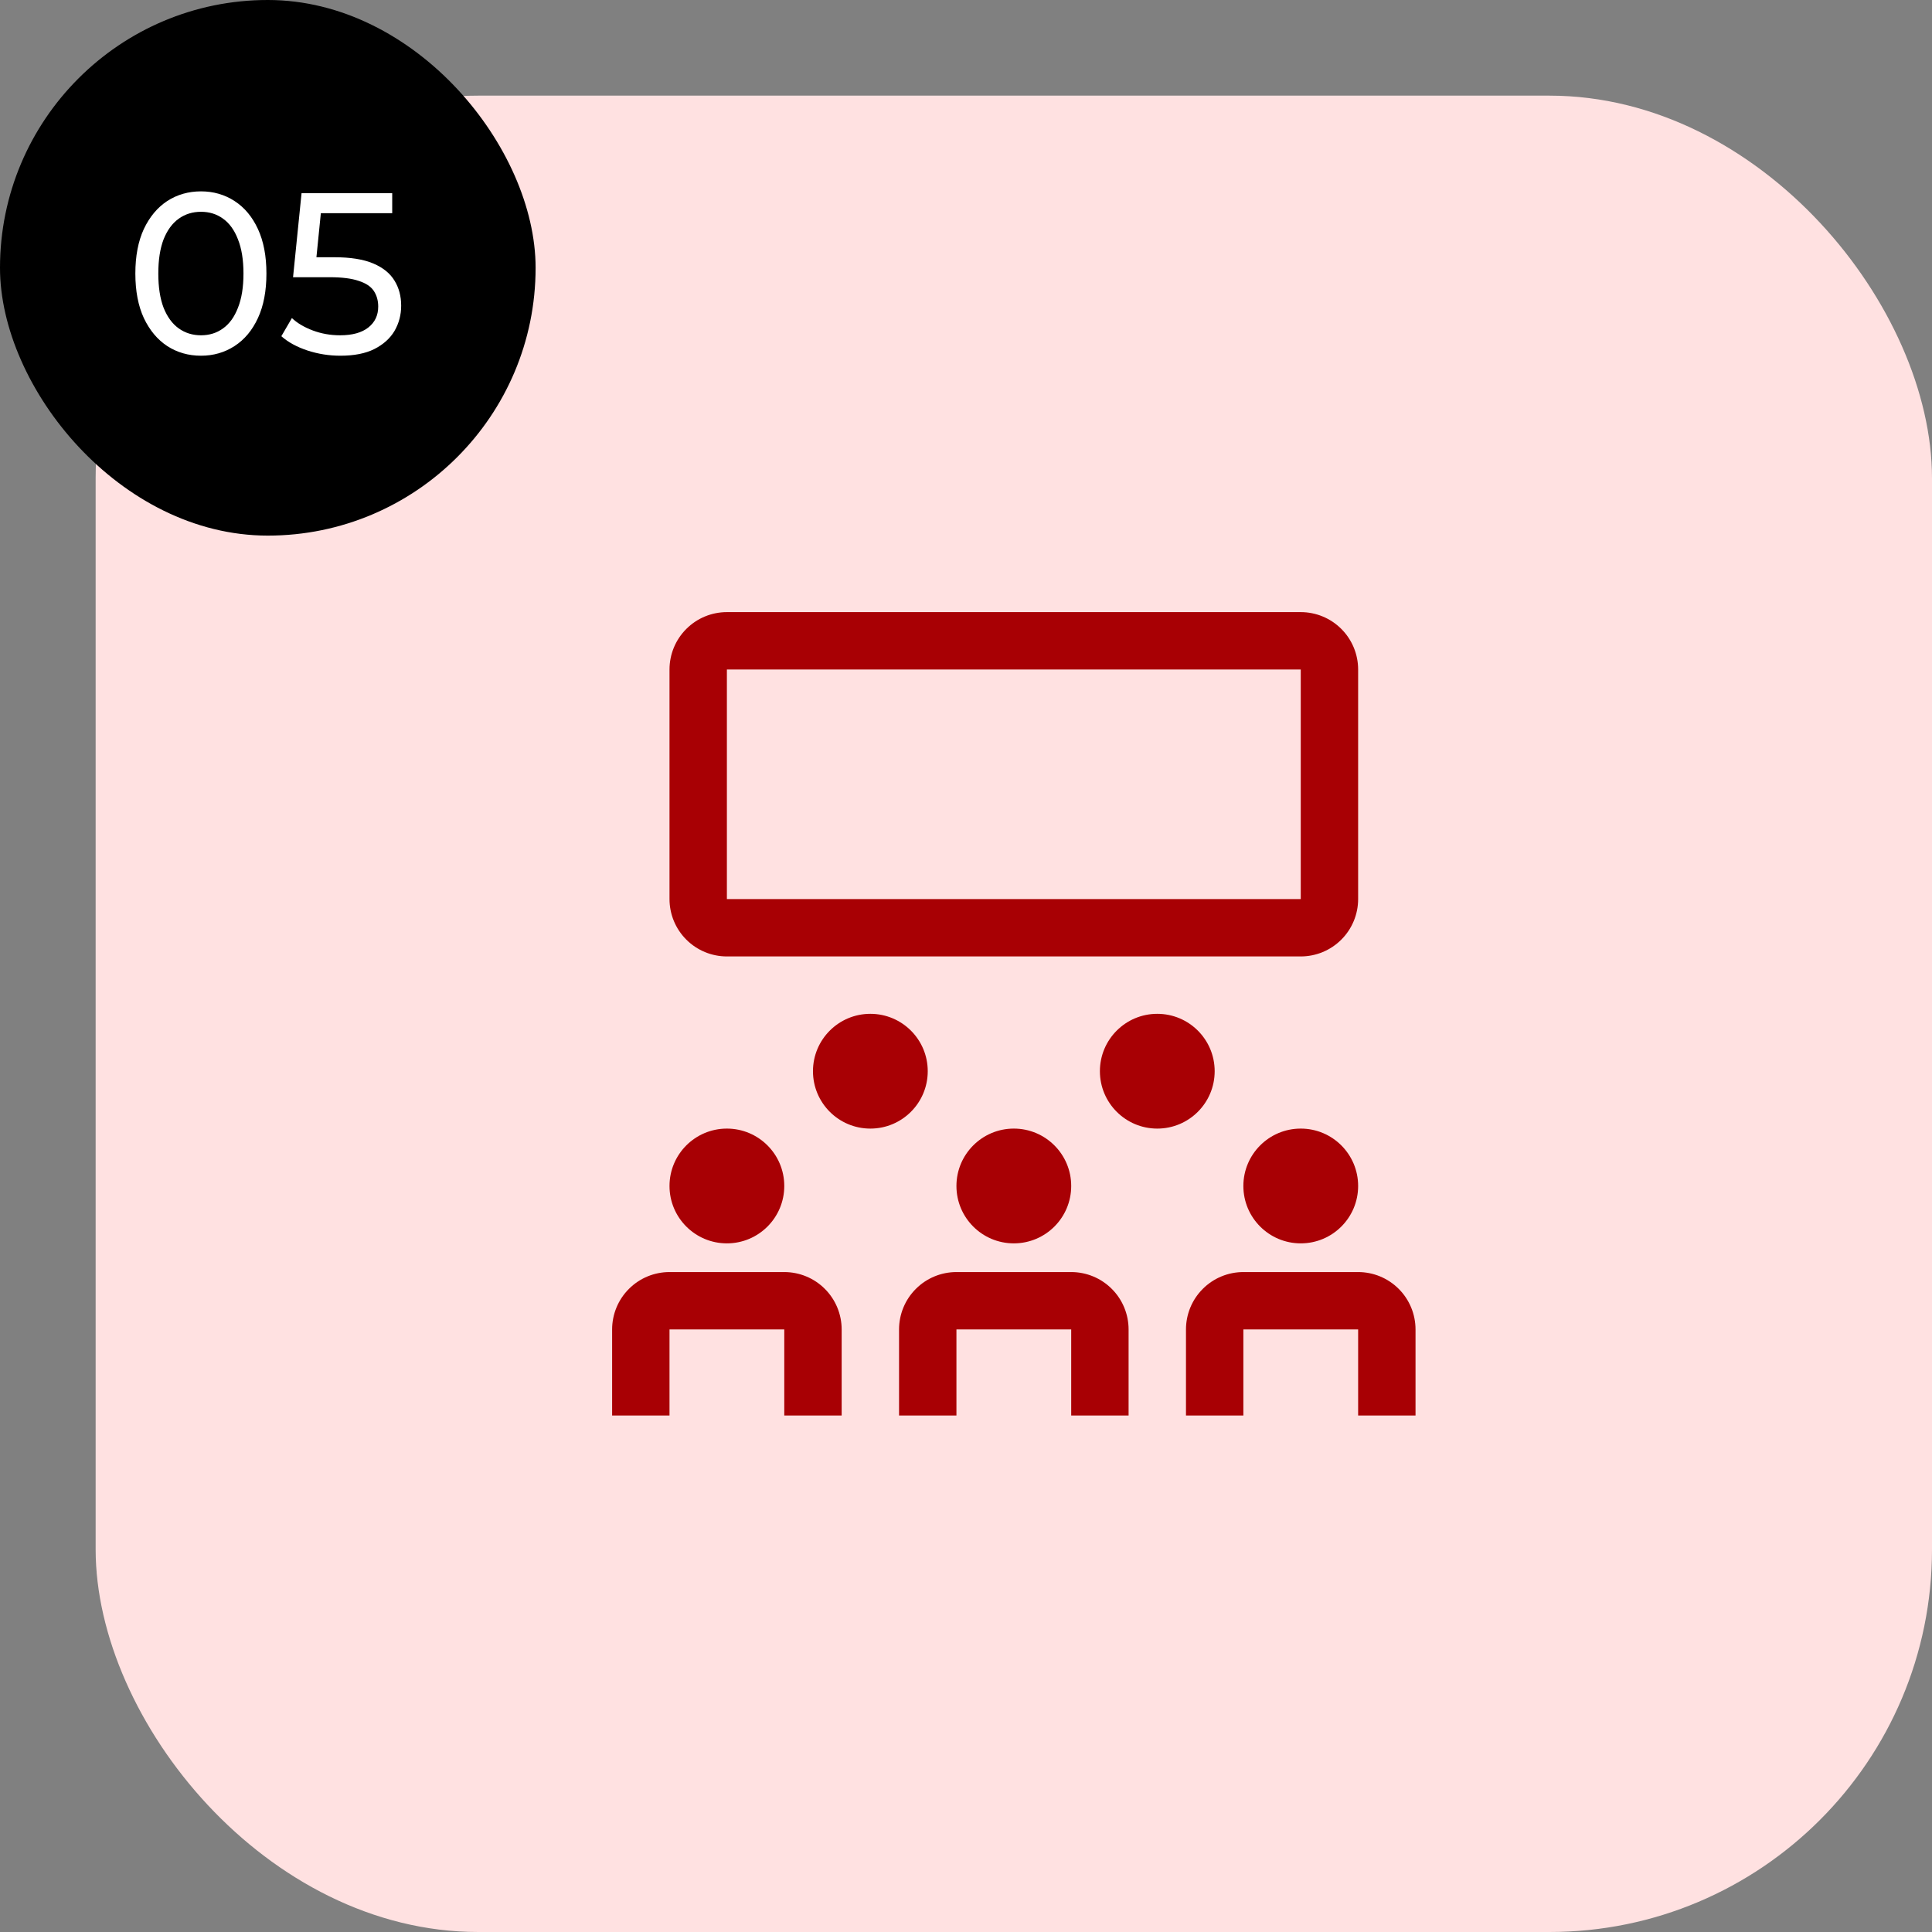
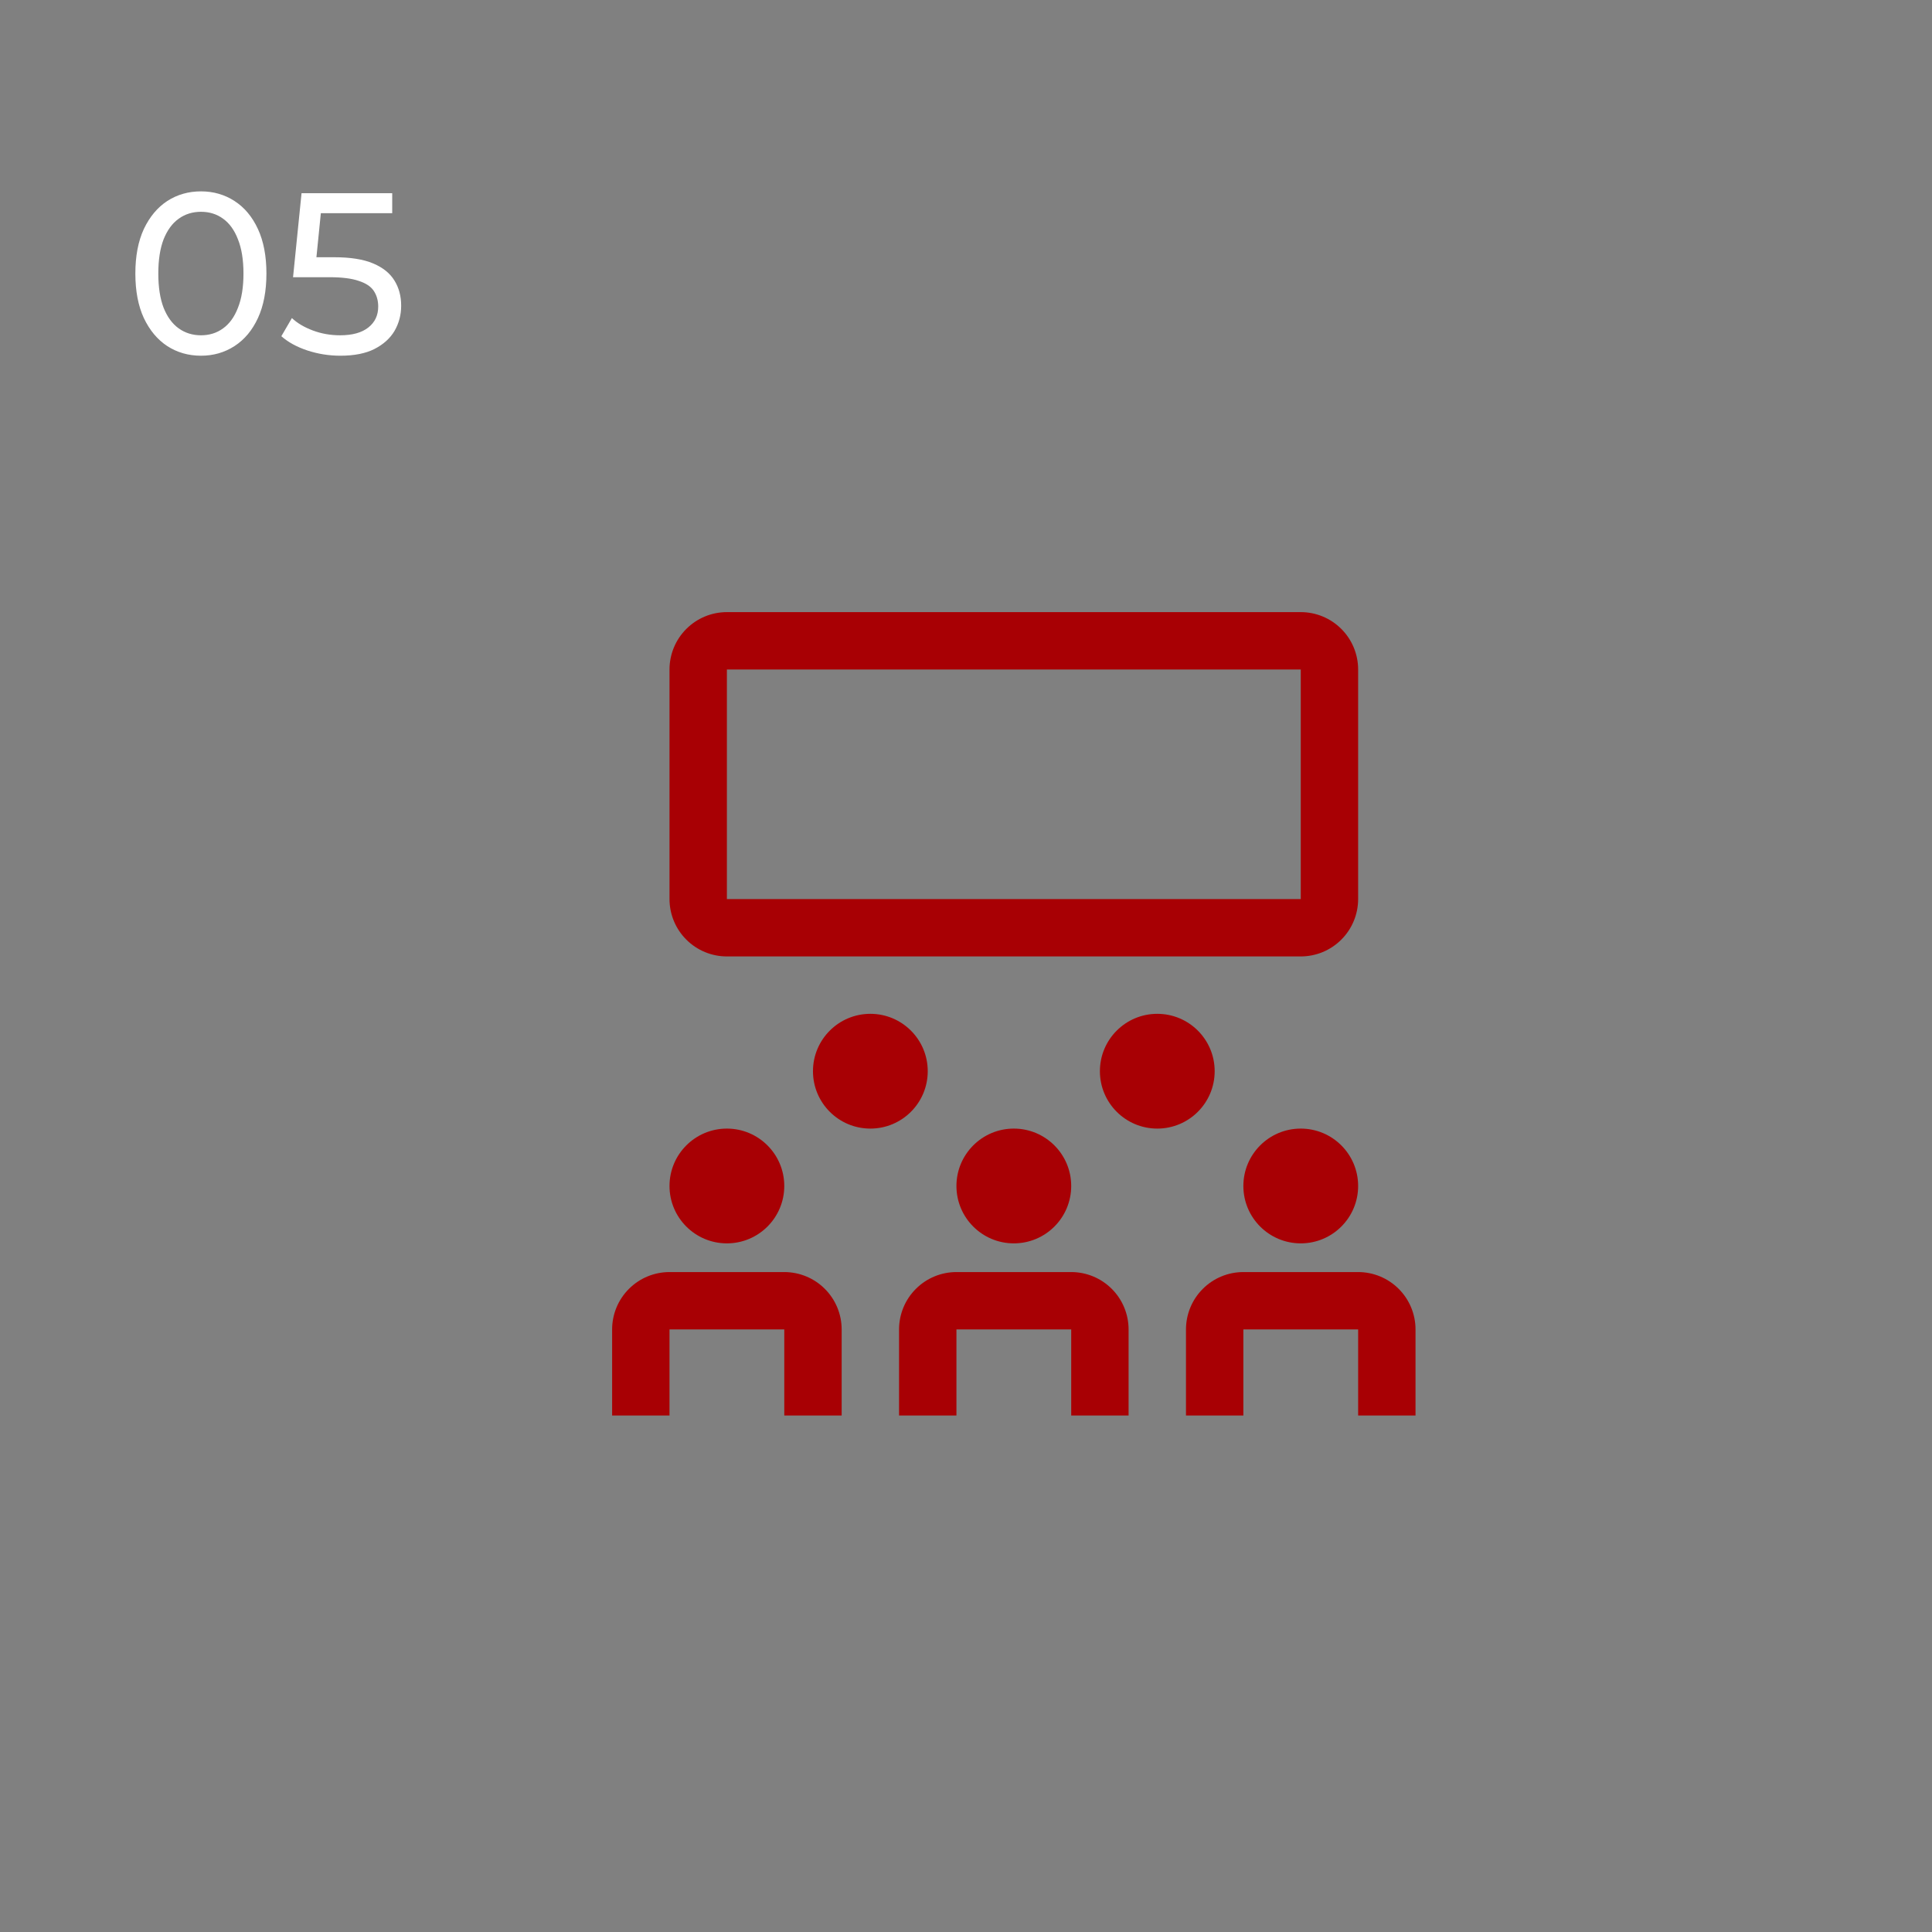
<svg xmlns="http://www.w3.org/2000/svg" width="101" height="101" viewBox="0 0 101 101" fill="none">
  <rect x="0" y="0" width="101" height="101" fill="#808080" stroke="none" />
-   <rect x="5" y="5" width="96" height="96" rx="20" fill="#FFE1E1" />
  <path d="M44 74H41V69.5H35V74H32V69.5C32 68.704 32.316 67.941 32.879 67.379C33.441 66.816 34.204 66.5 35 66.5H41C41.796 66.5 42.559 66.816 43.121 67.379C43.684 67.941 44 68.704 44 69.5V74ZM74 74H71V69.5H65V74H62V69.5C62 68.704 62.316 67.941 62.879 67.379C63.441 66.816 64.204 66.5 65 66.5H71C71.796 66.5 72.559 66.816 73.121 67.379C73.684 67.941 74 68.704 74 69.5V74ZM59 74H56V69.5H50V74H47V69.5C47 68.704 47.316 67.941 47.879 67.379C48.441 66.816 49.204 66.5 50 66.5H56C56.796 66.5 57.559 66.816 58.121 67.379C58.684 67.941 59 68.704 59 69.5V74Z" fill="#A80004" />
  <path d="M53 65C54.657 65 56 63.657 56 62C56 60.343 54.657 59 53 59C51.343 59 50 60.343 50 62C50 63.657 51.343 65 53 65Z" fill="#A80004" />
  <path d="M38 65C39.657 65 41 63.657 41 62C41 60.343 39.657 59 38 59C36.343 59 35 60.343 35 62C35 63.657 36.343 65 38 65Z" fill="#A80004" />
  <path d="M68 65C69.657 65 71 63.657 71 62C71 60.343 69.657 59 68 59C66.343 59 65 60.343 65 62C65 63.657 66.343 65 68 65Z" fill="#A80004" />
  <path d="M60.5 59C62.157 59 63.5 57.657 63.5 56C63.5 54.343 62.157 53 60.5 53C58.843 53 57.5 54.343 57.5 56C57.5 57.657 58.843 59 60.5 59Z" fill="#A80004" />
  <path d="M45.5 59C47.157 59 48.5 57.657 48.5 56C48.5 54.343 47.157 53 45.5 53C43.843 53 42.5 54.343 42.5 56C42.5 57.657 43.843 59 45.5 59Z" fill="#A80004" />
  <path d="M68 50H38C37.204 50 36.441 49.684 35.879 49.121C35.316 48.559 35 47.796 35 47V35C35 34.204 35.316 33.441 35.879 32.879C36.441 32.316 37.204 32 38 32H68C68.796 32 69.559 32.316 70.121 32.879C70.684 33.441 71 34.204 71 35V47C71 47.796 70.684 48.559 70.121 49.121C69.559 49.684 68.796 50 68 50ZM38 35V47H68V35H38Z" fill="#A80004" />
-   <rect width="28" height="28" rx="14" fill="black" />
  <path d="M10.508 18.596C9.852 18.596 9.264 18.428 8.744 18.092C8.232 17.756 7.824 17.268 7.52 16.628C7.224 15.988 7.076 15.212 7.076 14.3C7.076 13.388 7.224 12.612 7.52 11.972C7.824 11.332 8.232 10.844 8.744 10.508C9.264 10.172 9.852 10.004 10.508 10.004C11.156 10.004 11.74 10.172 12.26 10.508C12.78 10.844 13.188 11.332 13.484 11.972C13.78 12.612 13.928 13.388 13.928 14.3C13.928 15.212 13.78 15.988 13.484 16.628C13.188 17.268 12.78 17.756 12.26 18.092C11.74 18.428 11.156 18.596 10.508 18.596ZM10.508 17.528C10.948 17.528 11.332 17.408 11.66 17.168C11.996 16.928 12.256 16.568 12.44 16.088C12.632 15.608 12.728 15.012 12.728 14.3C12.728 13.588 12.632 12.992 12.44 12.512C12.256 12.032 11.996 11.672 11.66 11.432C11.332 11.192 10.948 11.072 10.508 11.072C10.068 11.072 9.68 11.192 9.344 11.432C9.008 11.672 8.744 12.032 8.552 12.512C8.368 12.992 8.276 13.588 8.276 14.3C8.276 15.012 8.368 15.608 8.552 16.088C8.744 16.568 9.008 16.928 9.344 17.168C9.68 17.408 10.068 17.528 10.508 17.528ZM17.792 18.596C17.2 18.596 16.624 18.504 16.064 18.32C15.512 18.136 15.06 17.888 14.708 17.576L15.26 16.628C15.54 16.892 15.904 17.108 16.352 17.276C16.8 17.444 17.276 17.528 17.78 17.528C18.42 17.528 18.912 17.392 19.256 17.12C19.6 16.848 19.772 16.484 19.772 16.028C19.772 15.716 19.696 15.444 19.544 15.212C19.392 14.98 19.128 14.804 18.752 14.684C18.384 14.556 17.876 14.492 17.228 14.492H15.32L15.764 10.1H20.504V11.144H16.208L16.832 10.556L16.484 14.024L15.86 13.448H17.48C18.32 13.448 18.996 13.556 19.508 13.772C20.02 13.988 20.392 14.288 20.624 14.672C20.856 15.048 20.972 15.484 20.972 15.98C20.972 16.46 20.856 16.9 20.624 17.3C20.392 17.692 20.04 18.008 19.568 18.248C19.104 18.48 18.512 18.596 17.792 18.596Z" fill="white" />
</svg>